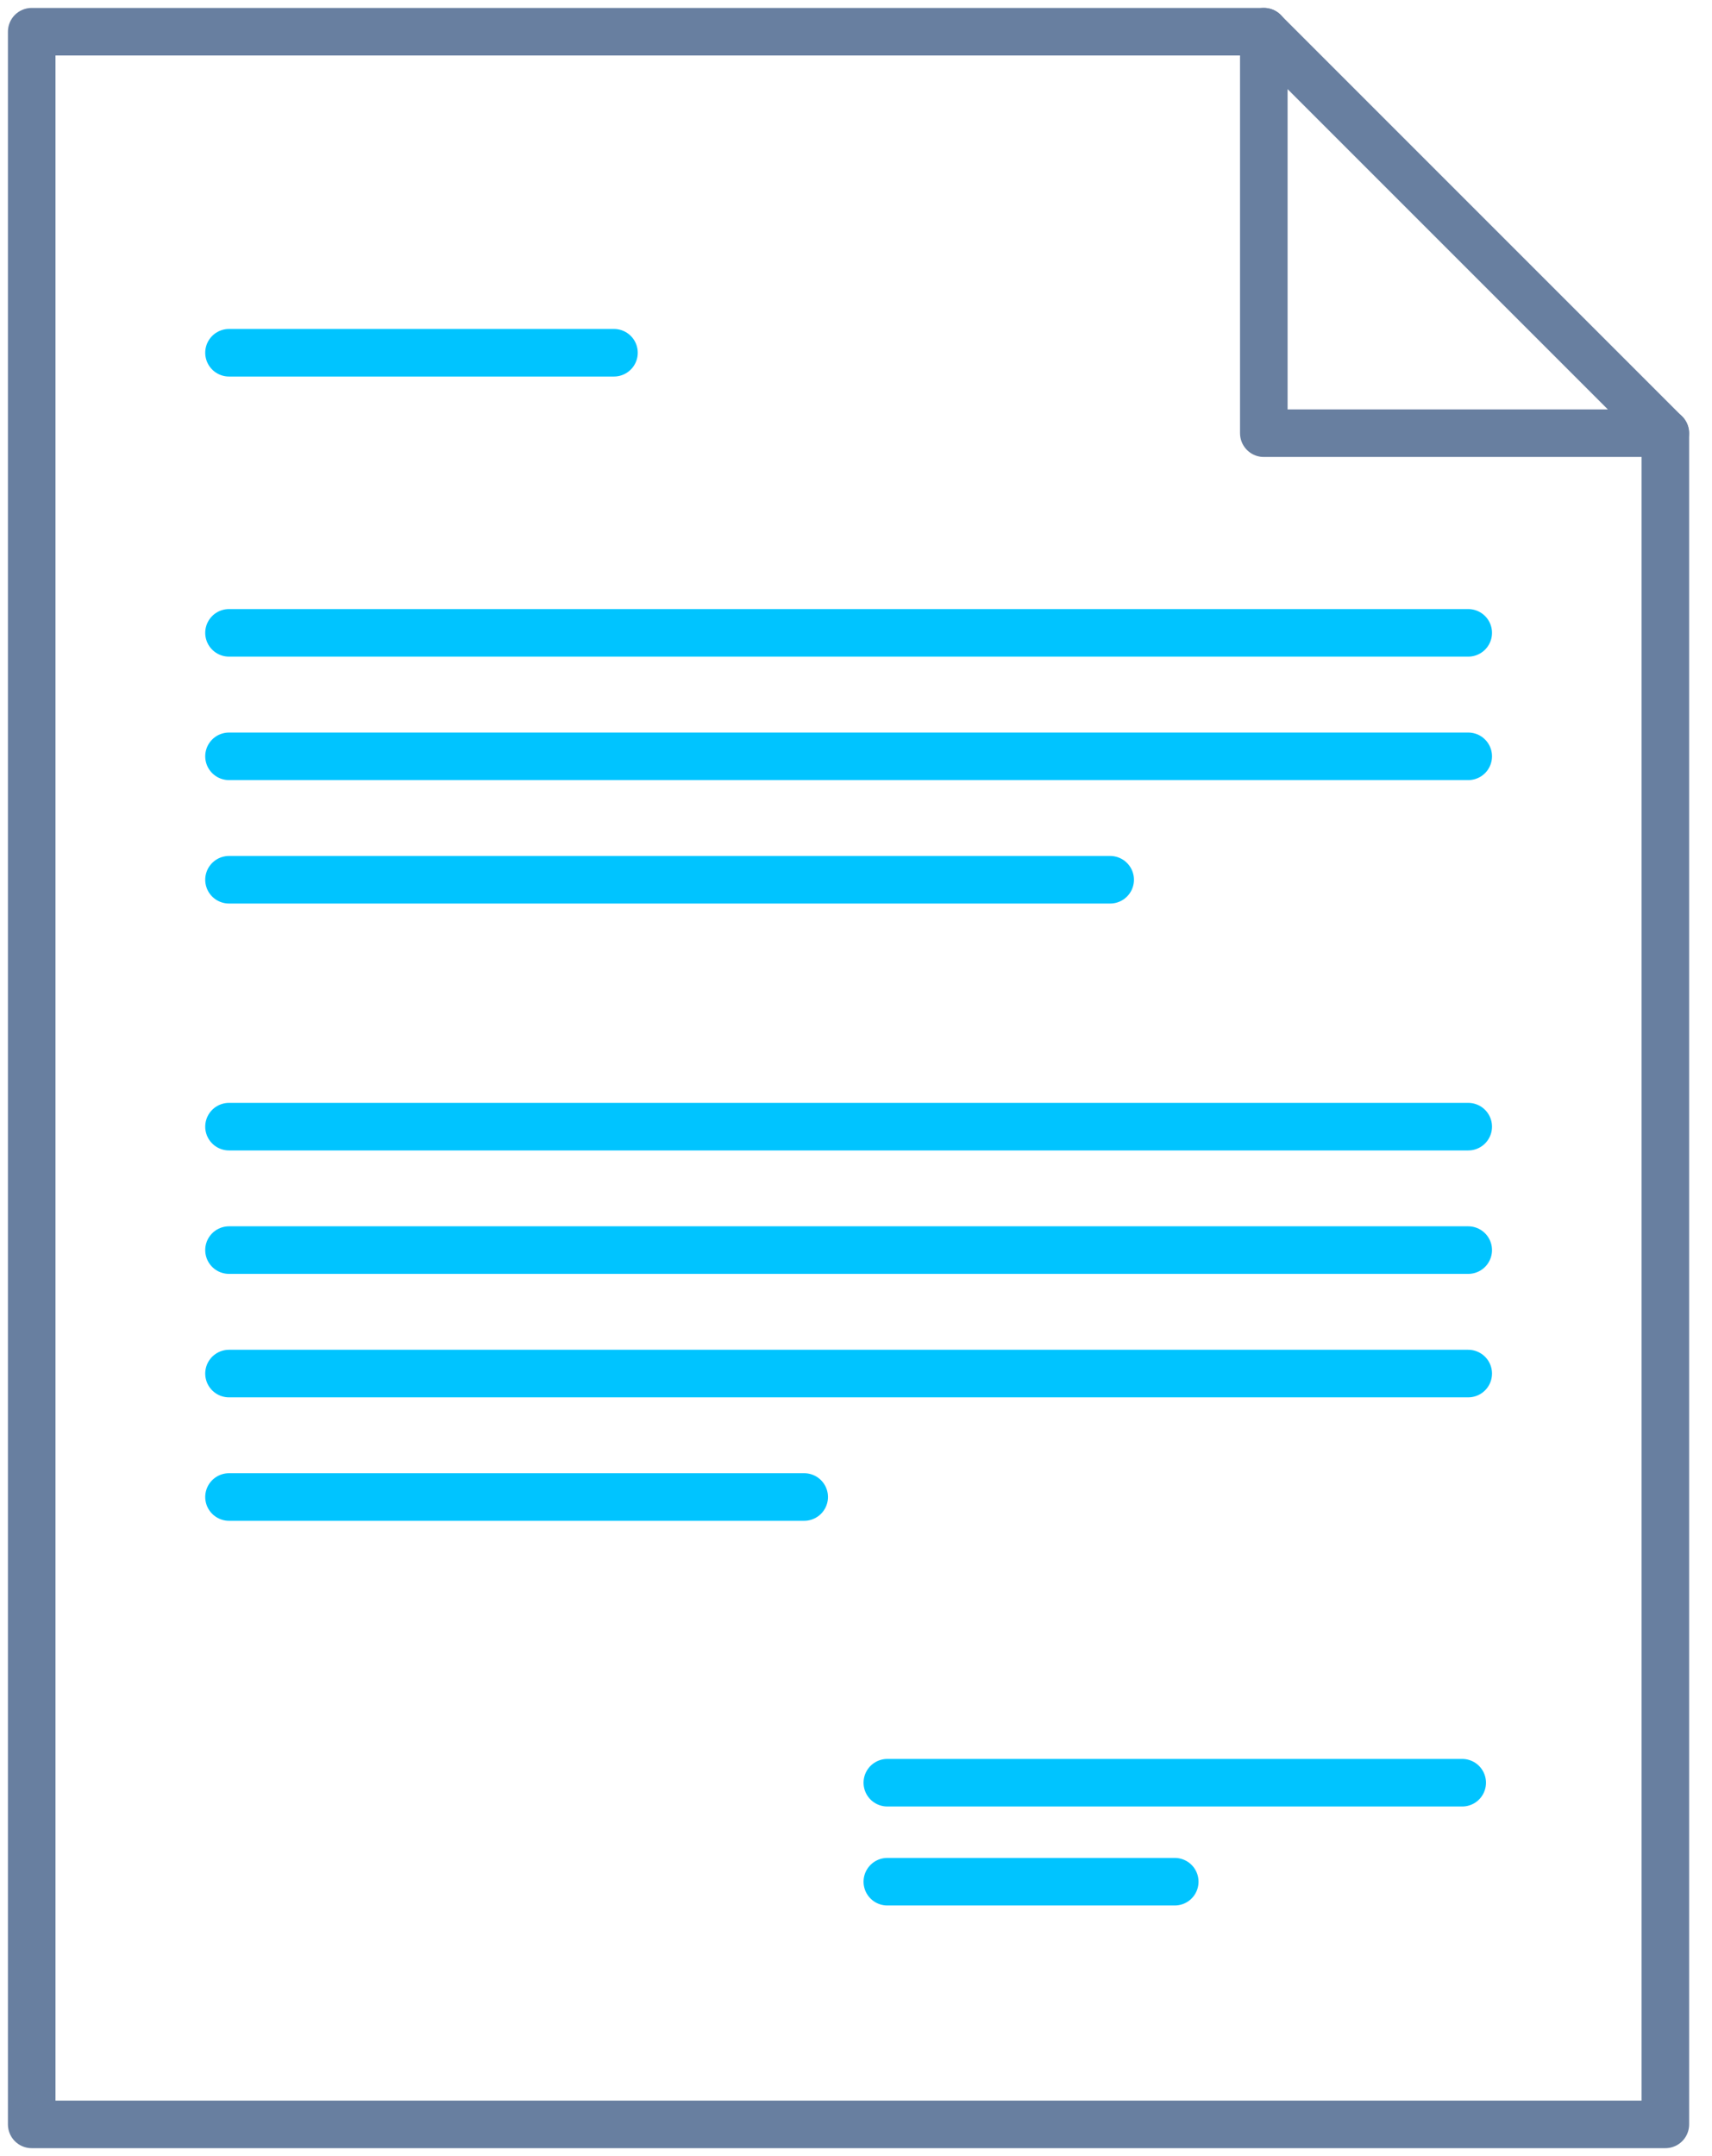
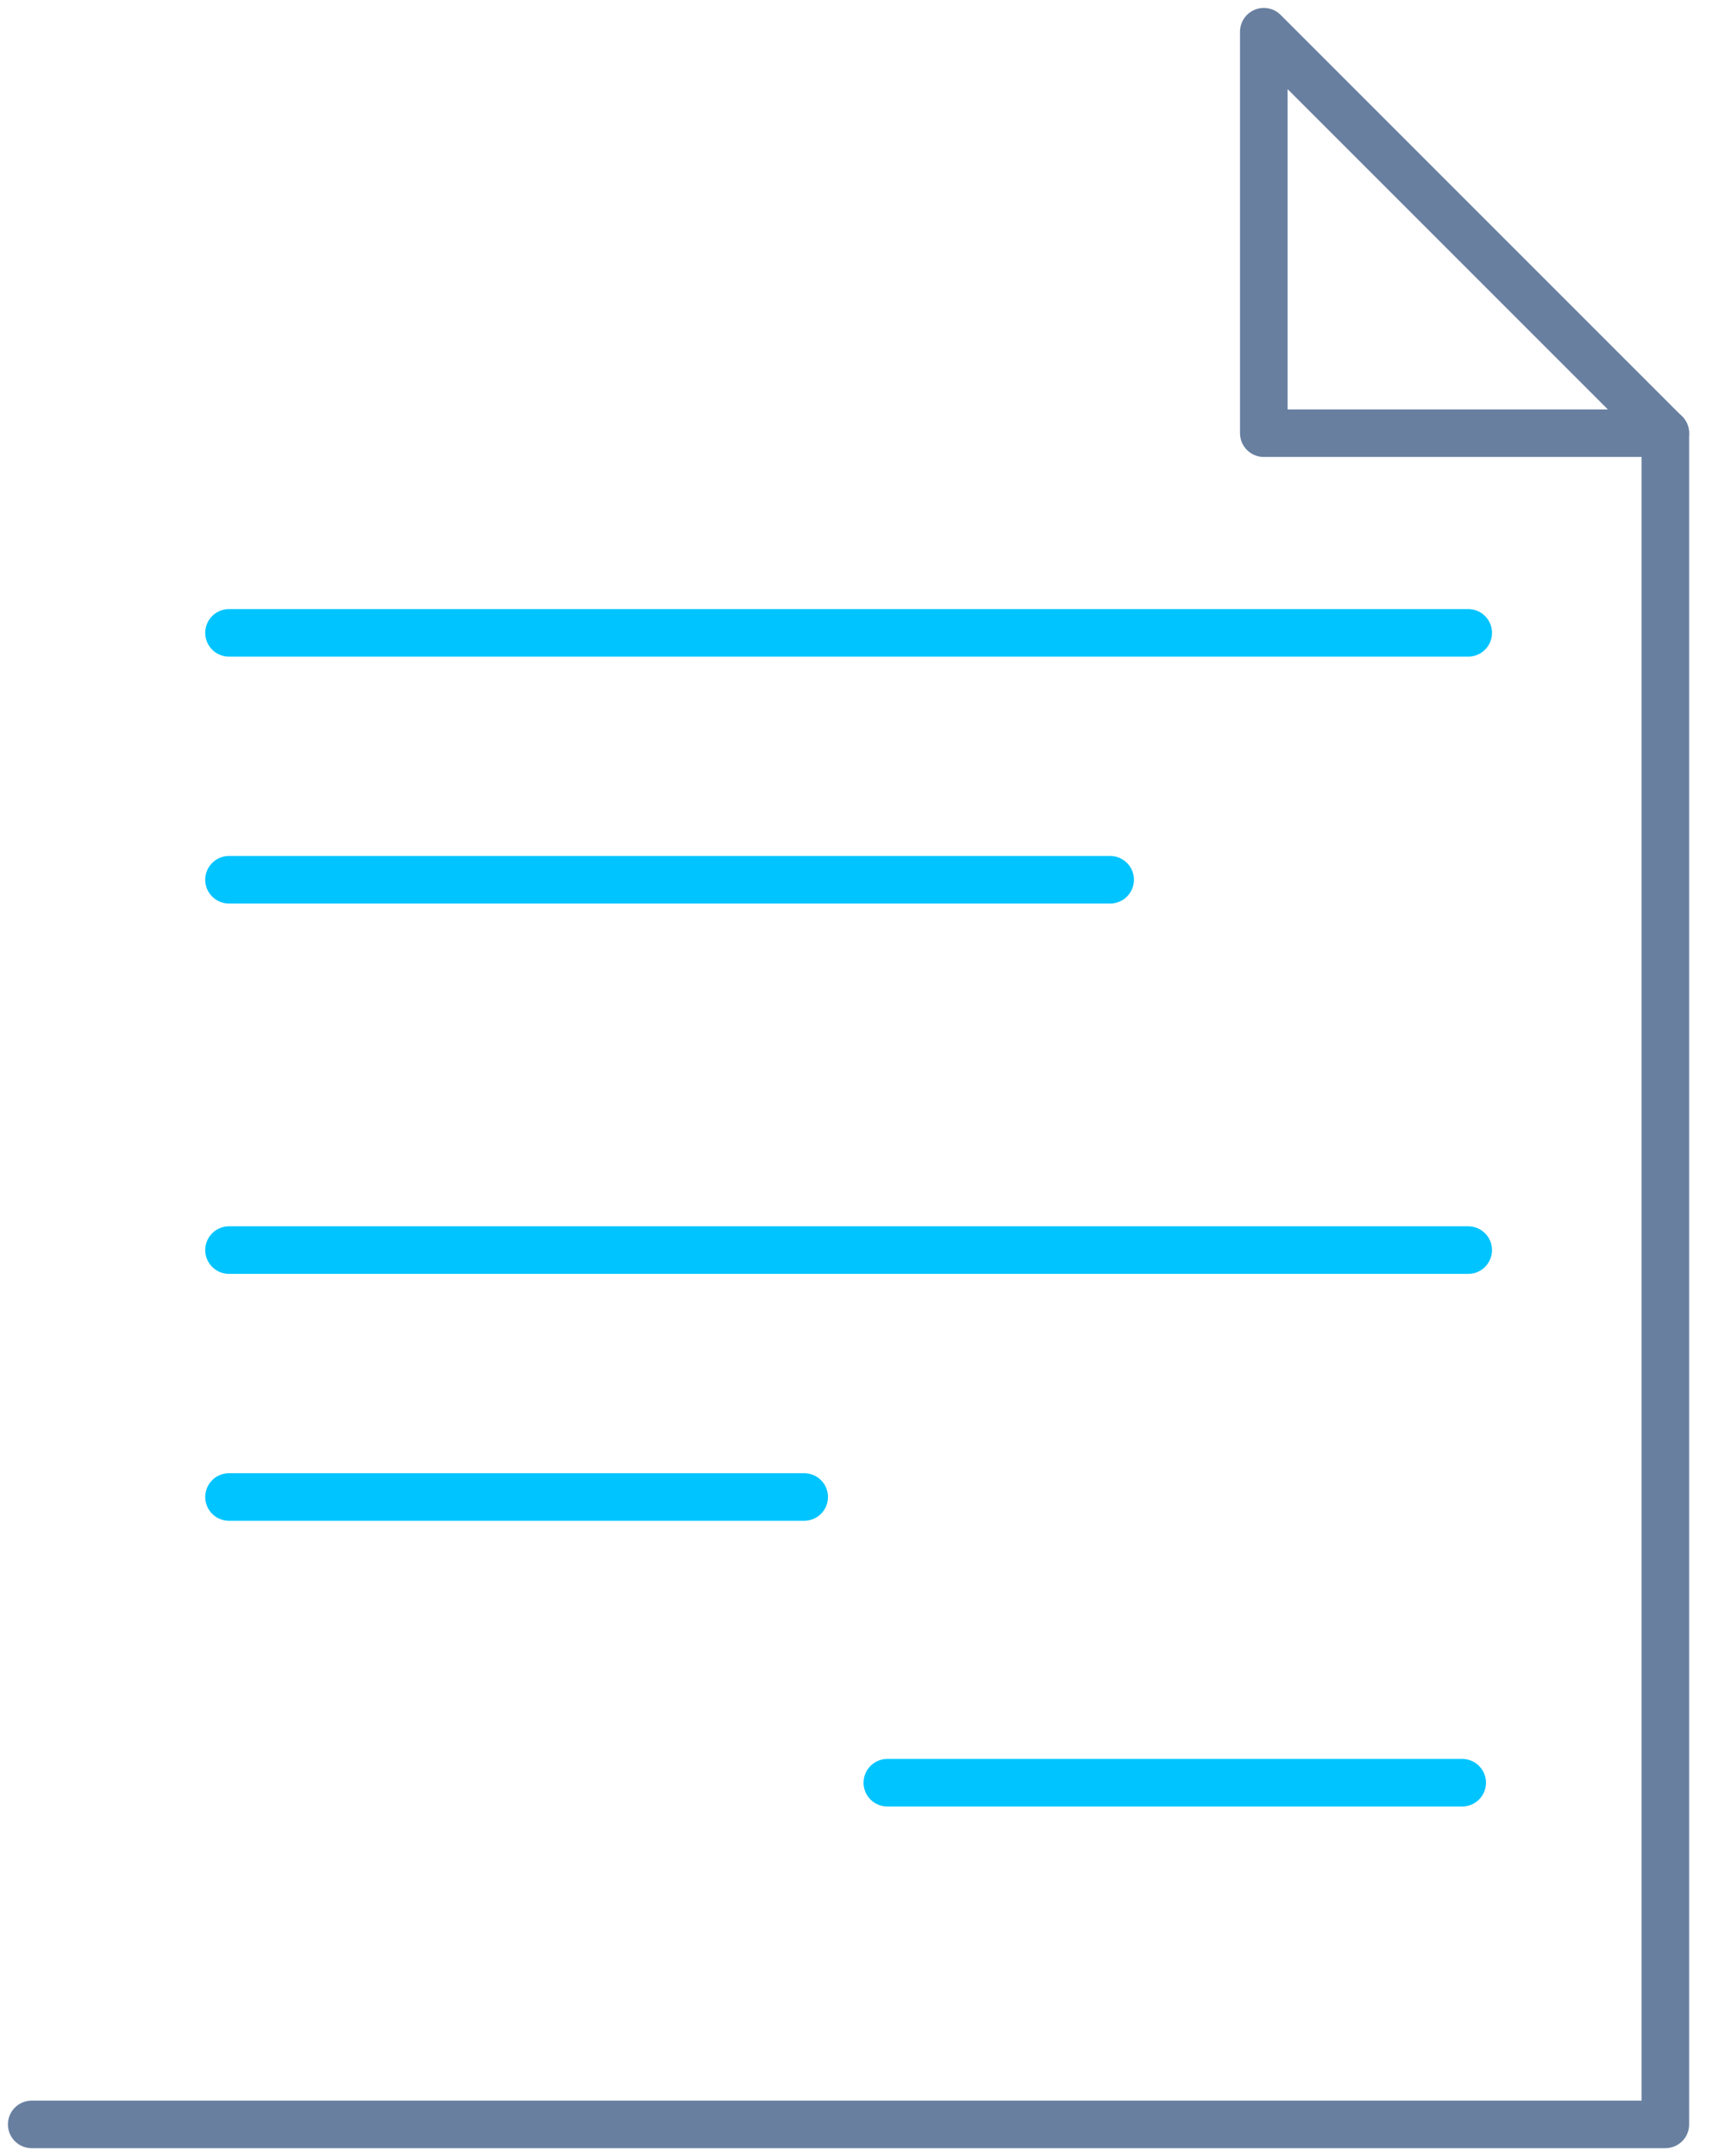
<svg xmlns="http://www.w3.org/2000/svg" fill="none" viewBox="0 0 54 68" height="68" width="54">
-   <path stroke-linejoin="round" stroke-linecap="round" stroke-width="1.5" stroke="#687FA0" d="M52.529 13.662V67H1V1H39.868" />
-   <path stroke-linejoin="round" stroke-linecap="round" stroke-width="1.5" stroke="#00C4FF" d="M7.223 11.125H19.366" />
+   <path stroke-linejoin="round" stroke-linecap="round" stroke-width="1.5" stroke="#687FA0" d="M52.529 13.662V67H1H39.868" />
  <path stroke-linejoin="round" stroke-linecap="round" stroke-width="1.5" stroke="#00C4FF" d="M7.223 19.959H46.311" />
-   <path stroke-linejoin="round" stroke-linecap="round" stroke-width="1.5" stroke="#00C4FF" d="M7.223 23.853H46.311" />
  <path stroke-linejoin="round" stroke-linecap="round" stroke-width="1.5" stroke="#00C4FF" d="M7.223 27.746H35.017" />
-   <path stroke-linejoin="round" stroke-linecap="round" stroke-width="1.5" stroke="#00C4FF" d="M7.223 35.533H46.311" />
  <path stroke-linejoin="round" stroke-linecap="round" stroke-width="1.5" stroke="#00C4FF" d="M7.223 39.426H46.311" />
-   <path stroke-linejoin="round" stroke-linecap="round" stroke-width="1.5" stroke="#00C4FF" d="M7.223 43.32H46.311" />
  <path stroke-linejoin="round" stroke-linecap="round" stroke-width="1.5" stroke="#00C4FF" d="M7.223 47.213H25.366" />
  <path stroke-linejoin="round" stroke-linecap="round" stroke-width="1.5" stroke="#00C4FF" d="M27.988 56.224H46.121" />
-   <path stroke-linejoin="round" stroke-linecap="round" stroke-width="1.5" stroke="#00C4FF" d="M27.988 59.346H37.054" />
  <path stroke-linejoin="round" stroke-linecap="round" stroke-width="1.5" stroke="#687FA0" d="M39.863 13.662H52.525L39.863 1V13.662Z" />
</svg>